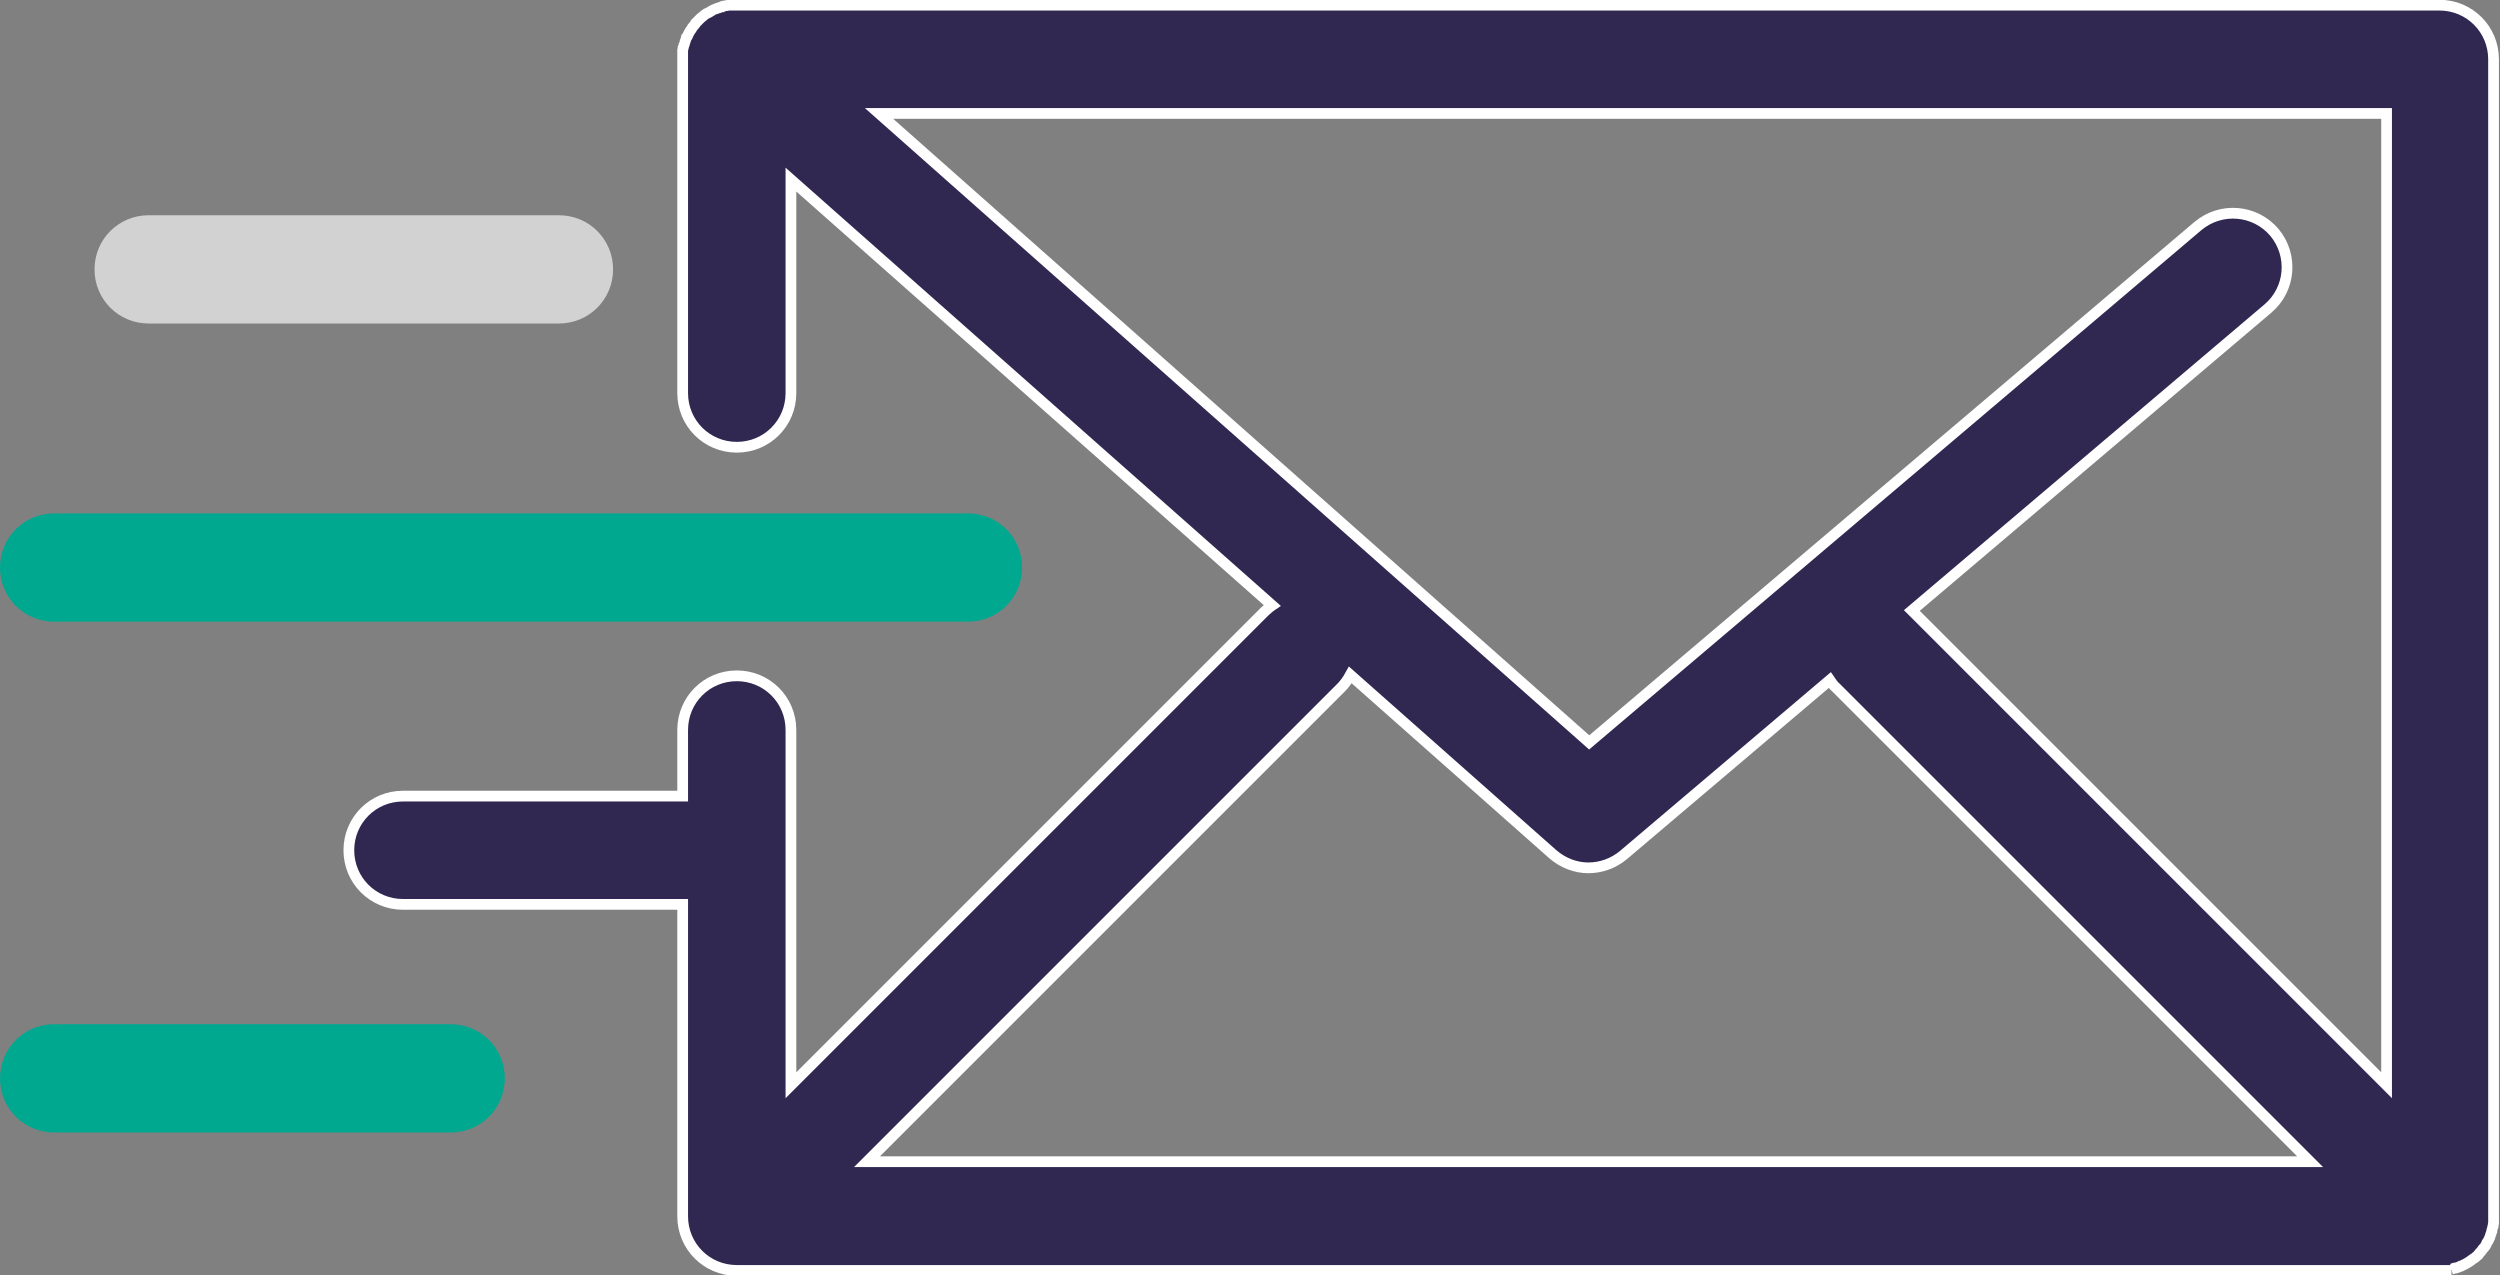
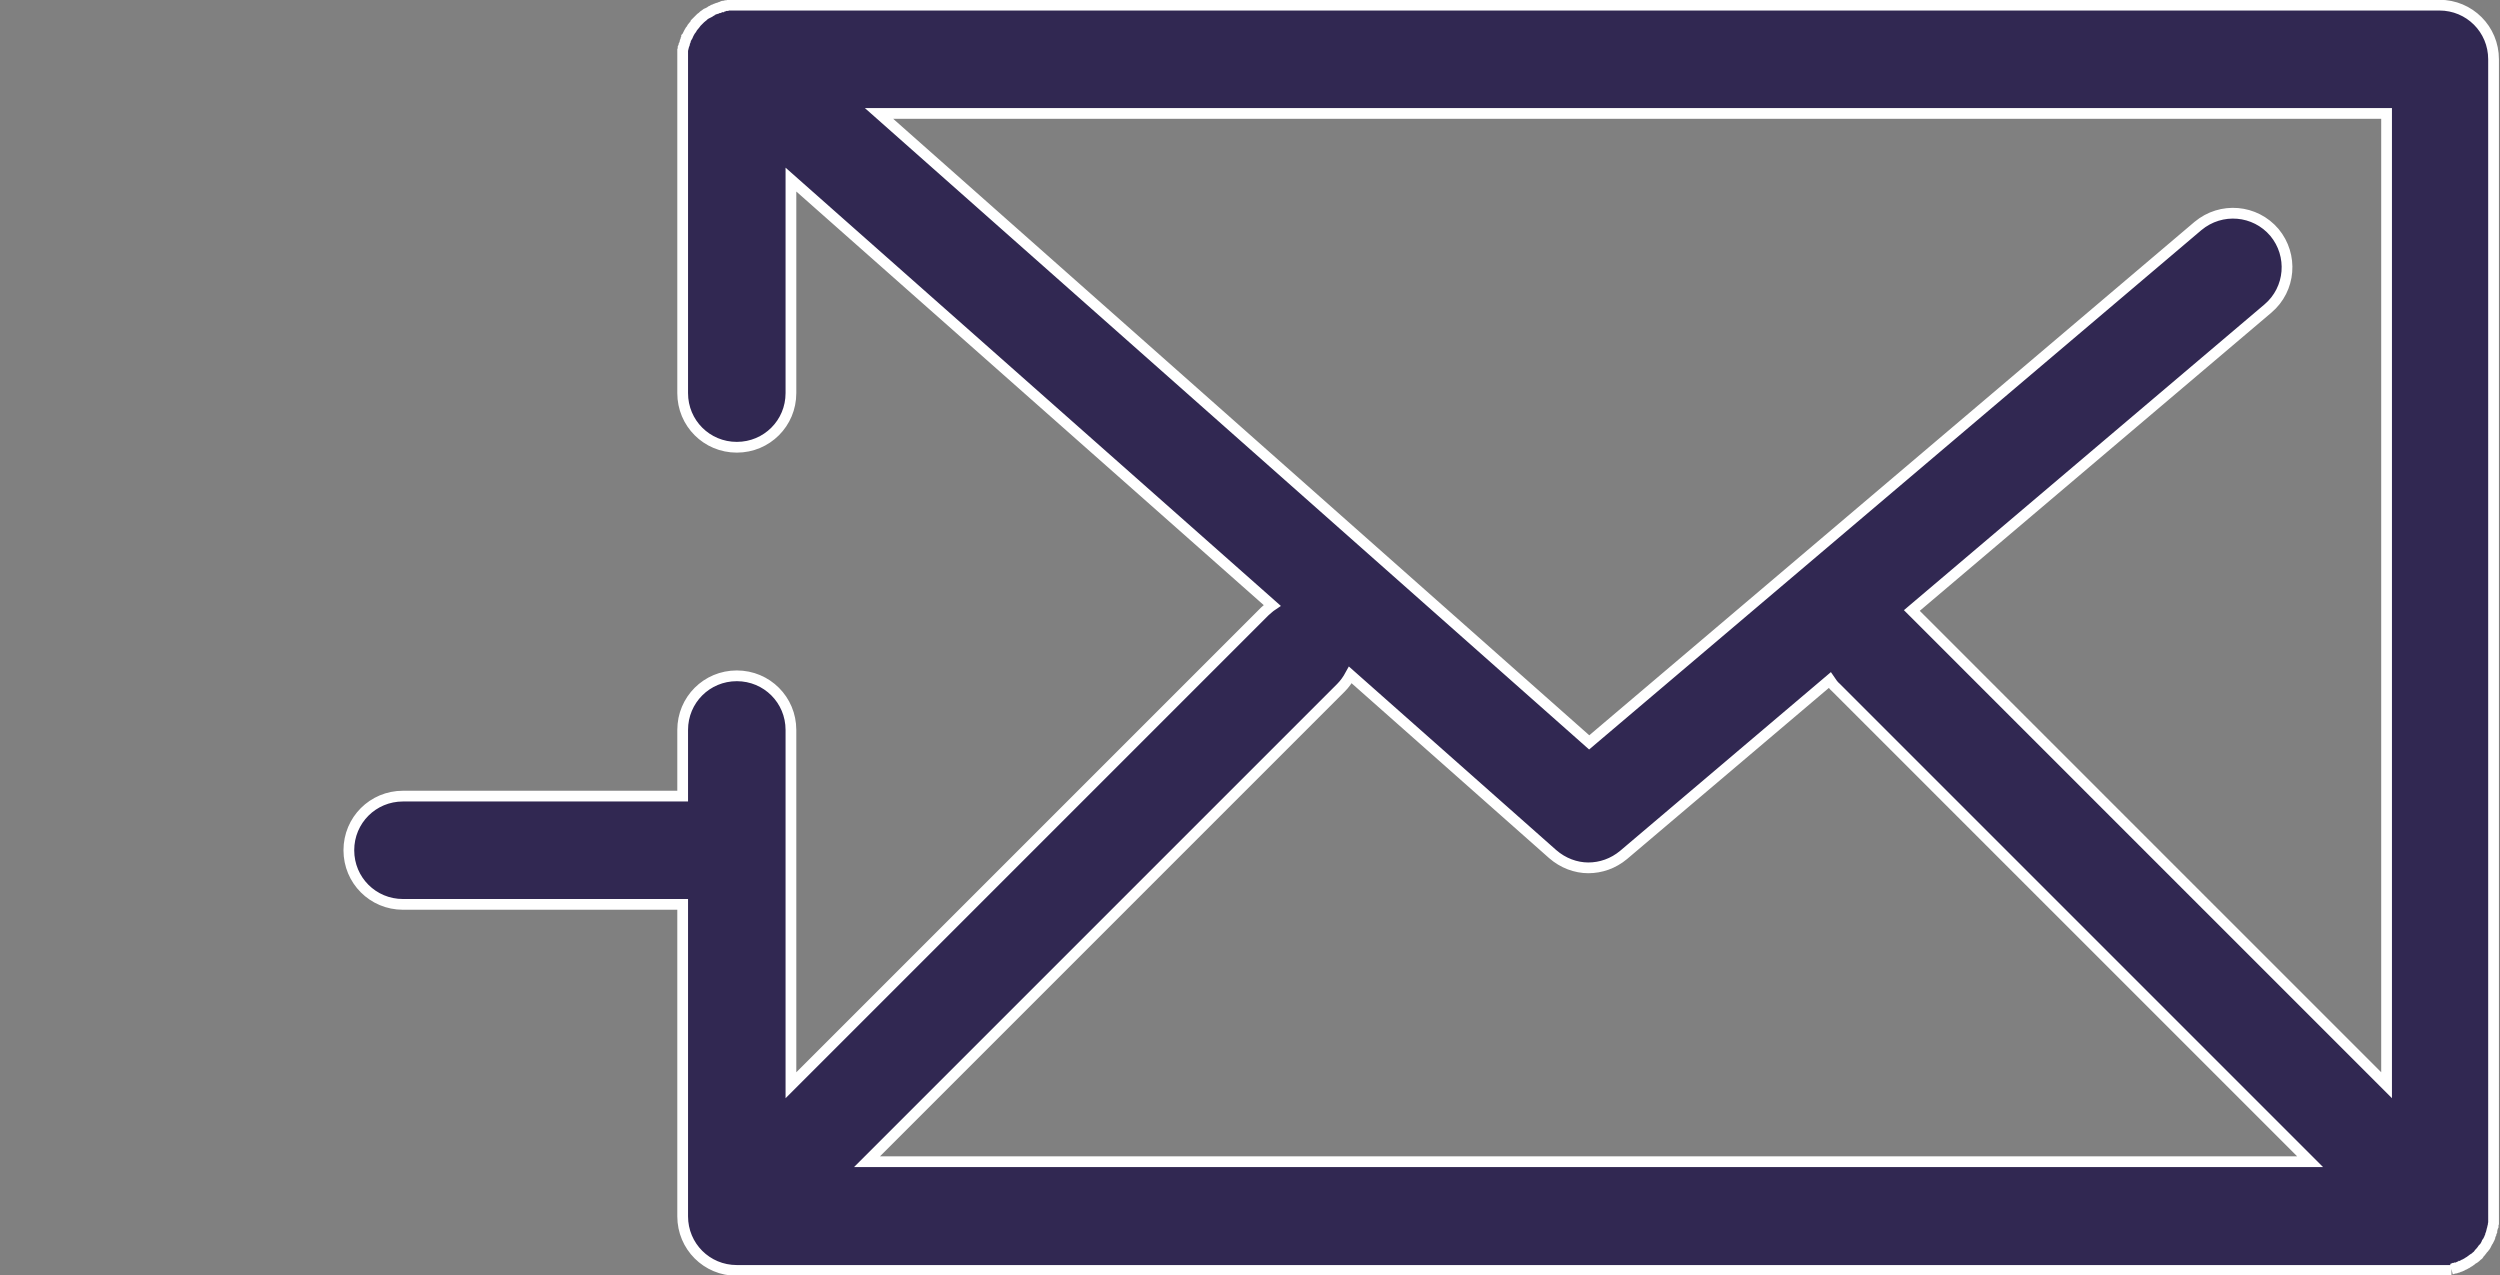
<svg xmlns="http://www.w3.org/2000/svg" id="Layer_2" viewBox="0 0 58.19 29.68">
  <rect x="0" y="0" width="58.19" height="29.68" fill="#808080" stroke="none" />
  <defs>
    <style>.cls-1{fill:#00a88f;}.cls-2{fill:#312852;stroke:#fff;stroke-miterlimit:10;stroke-width:.25px;}.cls-3{fill:#d2d2d2;}</style>
  </defs>
  <g id="Layer_1-2">
    <path class="cls-2" d="m31.21,16.01c.09-.09.16-.19.22-.3l4.71,4.17c.24.21.54.32.83.32s.58-.1.82-.3l4.8-4.07c.04.06.09.13.15.18l11.03,11.03H20.18l11.03-11.03Zm24.34,9.25l-11.03-11.03s-.01-.01-.02-.02l8.29-7.03c.53-.45.59-1.24.15-1.77-.45-.53-1.24-.6-1.78-.15l-14.17,12.02L20.46,2.64h35.09v22.62Zm1.51,4.28s.04-.01.06-.02c.02,0,.04,0,.05-.01.02,0,.04-.01.06-.02.02,0,.04-.01.05-.02.02,0,.04-.02.06-.03.02,0,.04-.02.06-.03.02,0,.03-.02.05-.03.02-.01.04-.02.05-.03.02-.01.03-.03.05-.04.02-.01.03-.02.05-.03.03-.02.05-.05.08-.07,0,0,.01,0,.01-.01,0,0,0-.01.01-.02.02-.02.05-.05.07-.08.01-.02.02-.03.04-.05.01-.02.03-.03.04-.05.01-.02.02-.04.03-.06,0-.02.02-.03.03-.05.01-.02.02-.04.03-.06,0-.02.02-.03.02-.05,0-.02.01-.04.02-.06,0-.02.01-.04.02-.06,0-.02,0-.04.01-.06,0-.02.01-.04.02-.06,0-.02,0-.05.01-.07,0-.02,0-.03,0-.05,0-.04,0-.08,0-.13V1.38c0-.7-.56-1.26-1.26-1.26H17.14s-.02,0-.03,0c-.02,0-.05,0-.07,0-.02,0-.04,0-.06,0-.02,0-.04,0-.06.01-.02,0-.04,0-.06.01-.02,0-.04,0-.06.02-.02,0-.04.01-.06.02-.02,0-.04.01-.06.02-.02,0-.04.02-.05.02-.02,0-.04.02-.06.03-.02,0-.03.02-.05.03-.02.01-.04.02-.06.03-.02,0-.03.02-.05.03-.02.01-.04.03-.05.04-.02.01-.03.03-.05.04-.01.01-.03.03-.04.04-.02.02-.03.03-.05.05,0,0-.02.02-.02.02,0,0,0,.01-.01.02-.02.02-.03.04-.05.06-.01.01-.02.03-.03.04-.01.02-.02.04-.04.06-.01.02-.02.03-.03.05-.01.02-.02.04-.03.06,0,.02-.02.04-.03.05,0,.02-.02.04-.02.06,0,.02-.02.04-.02.06,0,.02-.01.04-.02.06,0,.02-.01.04-.02.06,0,.02,0,.04-.01.06,0,.02,0,.04,0,.06,0,.02,0,.04,0,.06,0,.02,0,.05,0,.07,0,0,0,.01,0,.02v7.77c0,.7.56,1.26,1.26,1.26s1.26-.56,1.26-1.26v-4.97l11.2,9.91c-.06.04-.11.09-.17.14l-11.03,11.03v-8.27c0-.7-.56-1.26-1.26-1.26s-1.26.56-1.26,1.26v1.54h-6.51c-.7,0-1.26.56-1.26,1.26s.56,1.26,1.26,1.26h6.51v7.26c0,.7.56,1.26,1.26,1.26h39.67s.08,0,.12,0c.02,0,.04,0,.06,0,.02,0,.04,0,.06,0" />
-     <path class="cls-1" d="m1.26,14.47h21.27c.7,0,1.26-.56,1.26-1.26s-.56-1.26-1.26-1.26H1.26c-.7,0-1.26.56-1.26,1.26s.56,1.26,1.26,1.26" />
-     <path class="cls-3" d="m3.46,7.53h9.55c.7,0,1.26-.56,1.26-1.26s-.56-1.26-1.26-1.26H3.46c-.7,0-1.26.56-1.26,1.26s.56,1.26,1.26,1.26" />
-     <path class="cls-1" d="m10.49,23.84H1.26C.56,23.84,0,24.4,0,25.1s.56,1.26,1.26,1.26h9.23c.7,0,1.26-.56,1.26-1.26s-.56-1.26-1.26-1.26" />
  </g>
</svg>